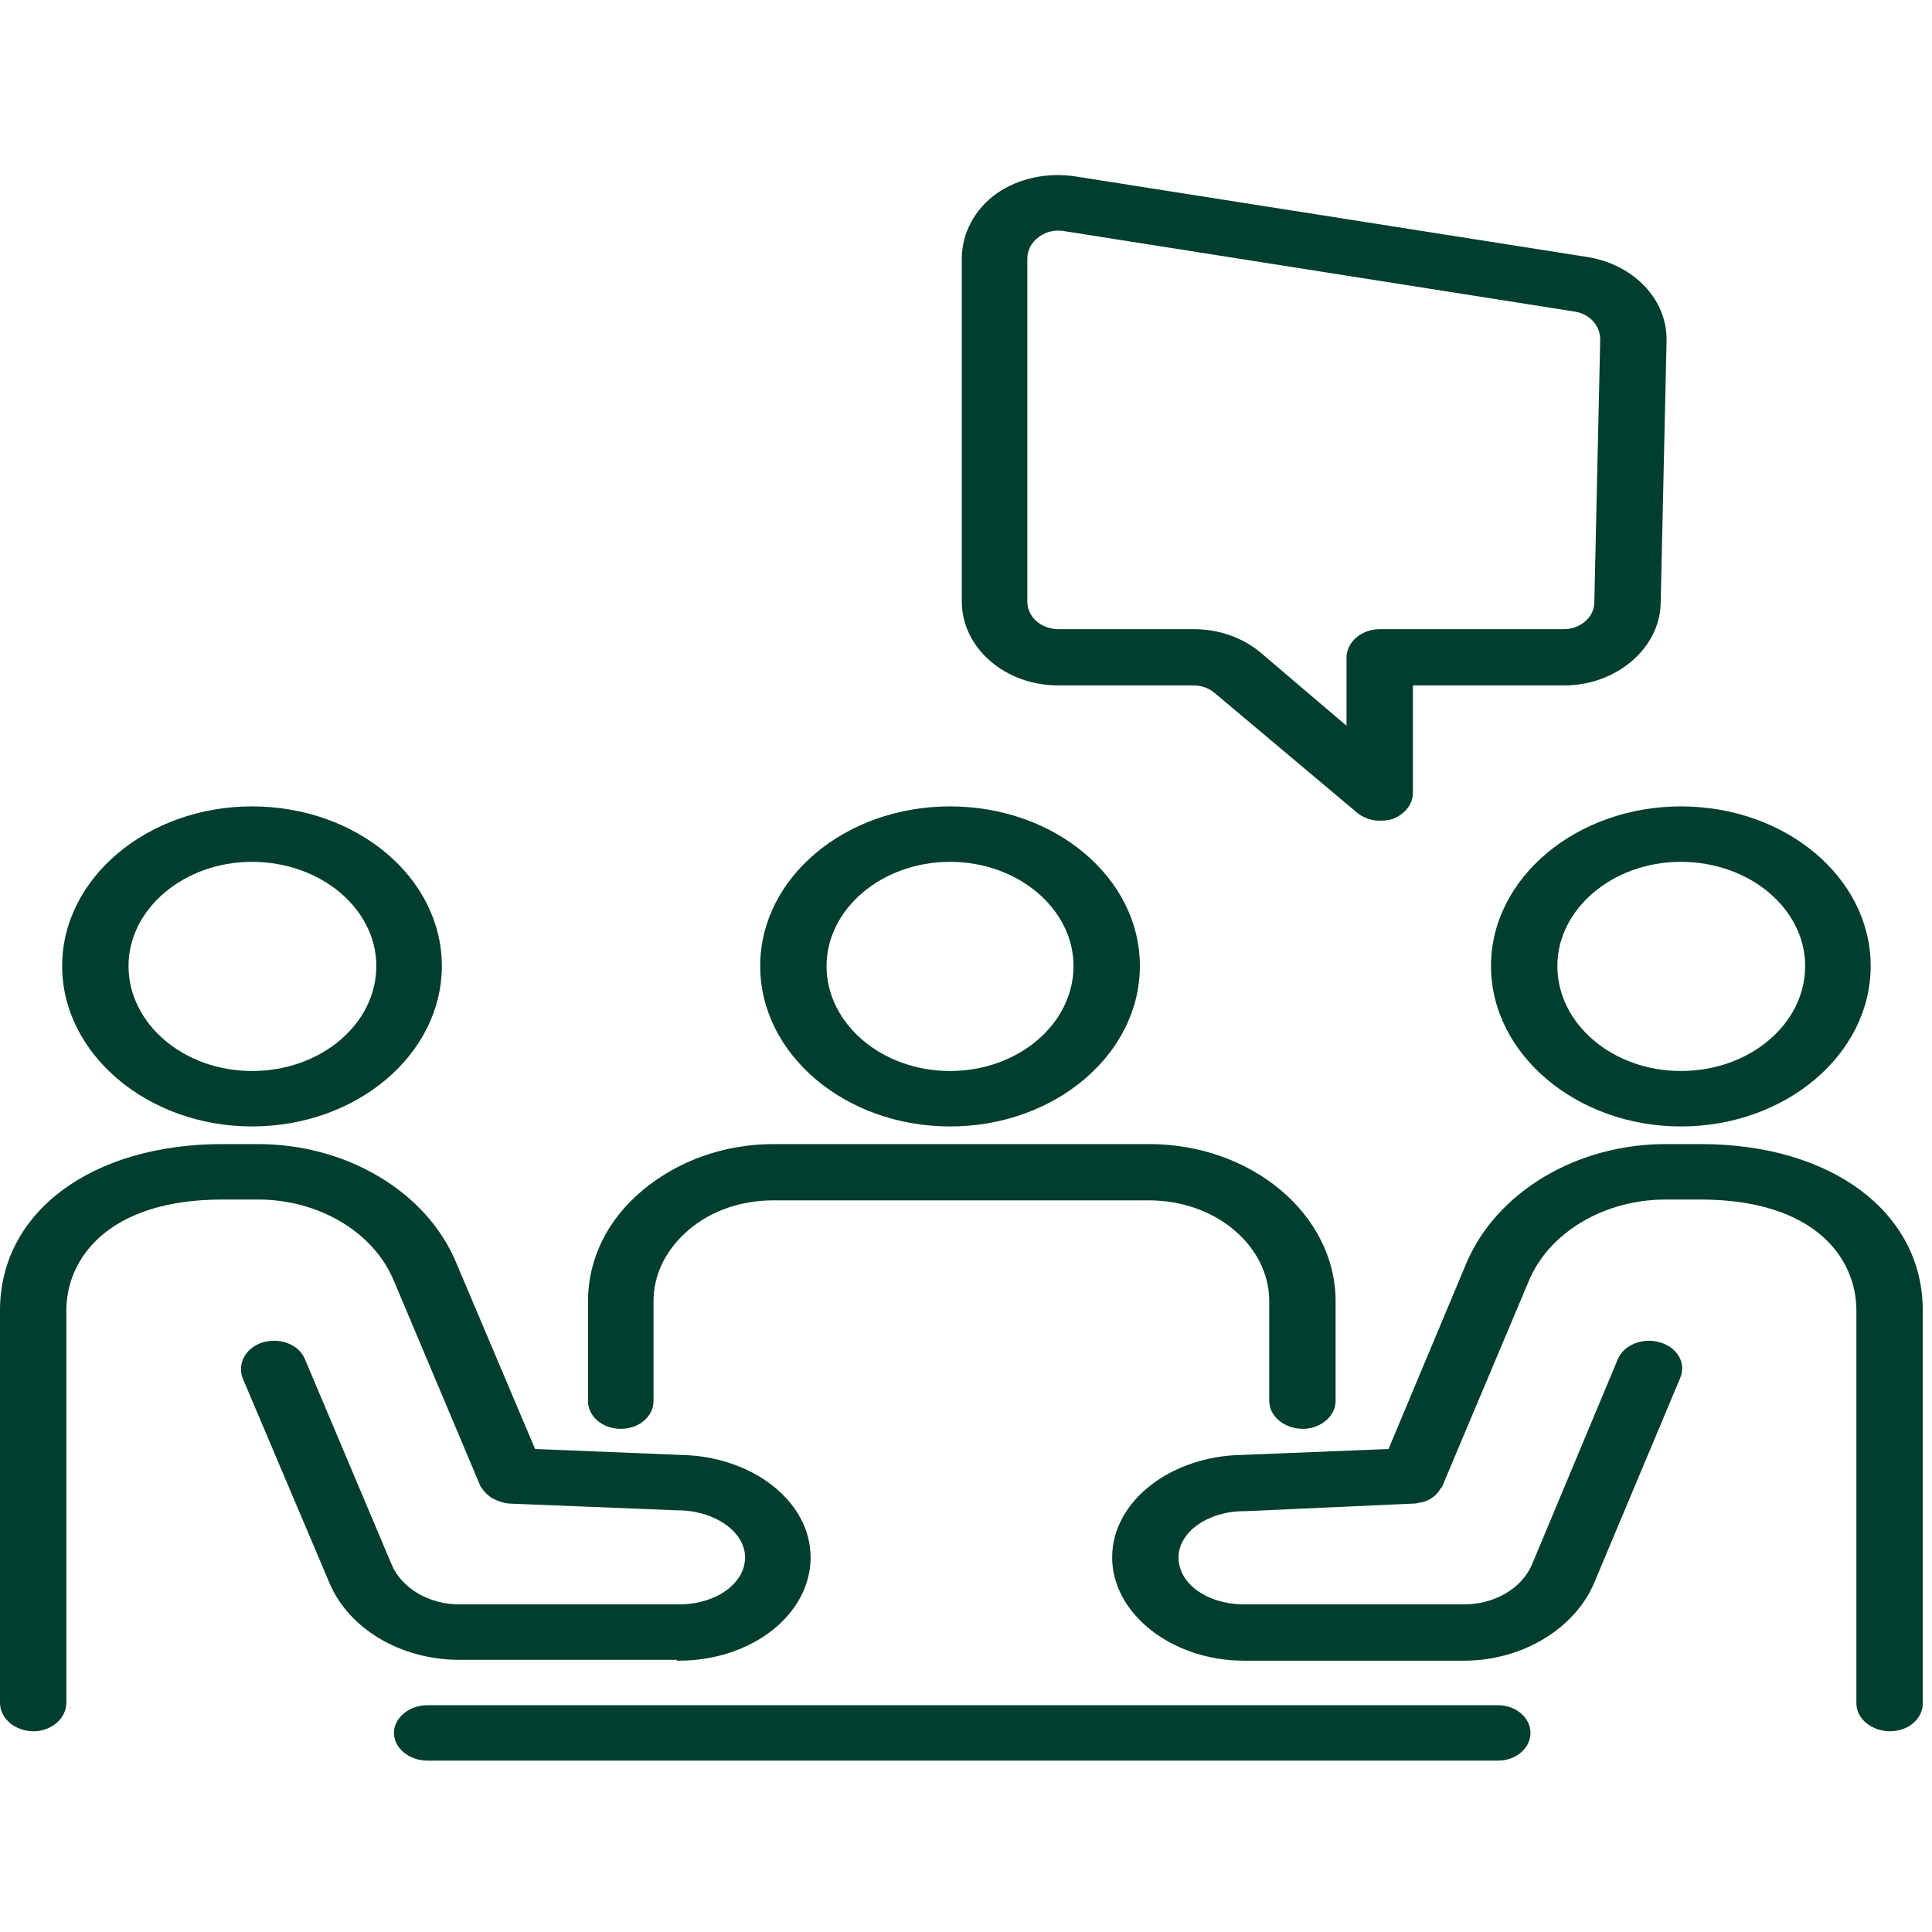
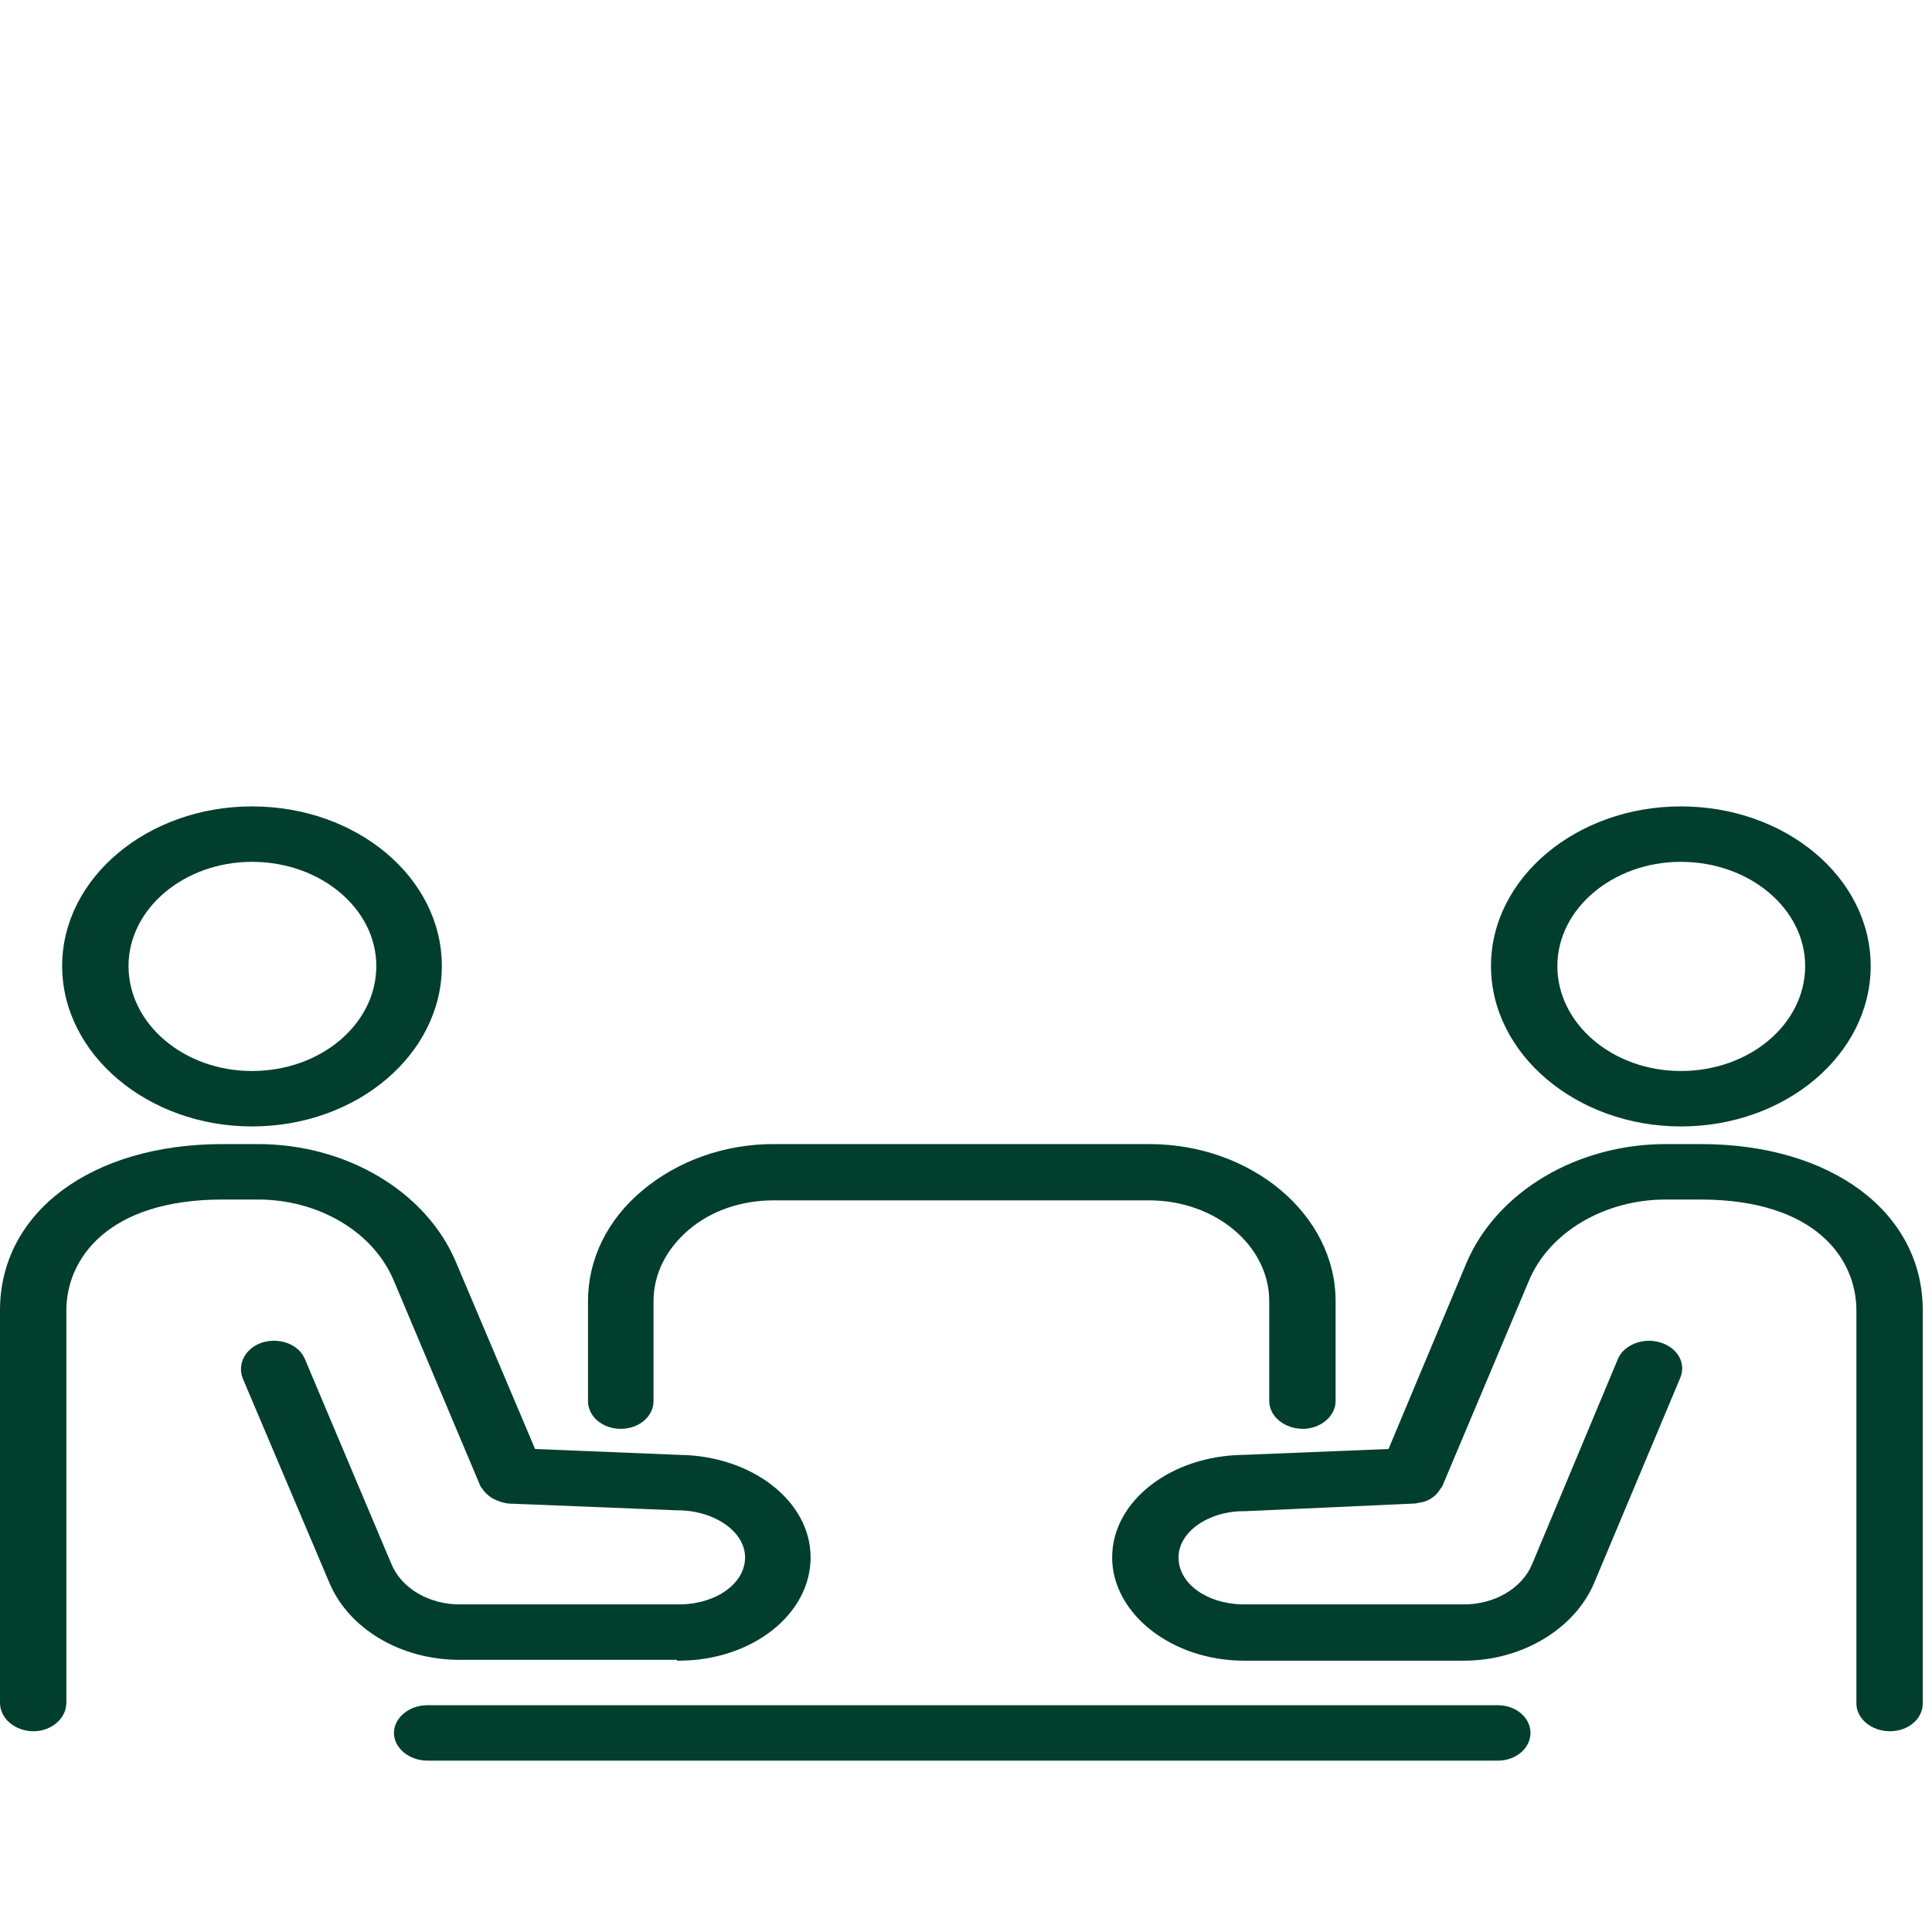
<svg xmlns="http://www.w3.org/2000/svg" version="1.2" viewBox="0 0 230 230" width="230" height="230">
  <style>.a{fill:#013e2d}</style>
  <path class="a" d="m202.5 136.2h-4.2c-10.6 0-20.1 5.7-23.7 14.1l-9.3 22.2-17.3 0.7c-8.6 0.1-15.6 5.5-15.6 12.2 0 6.7 7.1 12.3 15.7 12.3q0.1 0 0.2 0h26c6.9 0 13.2-3.8 15.5-9.3l10.2-24.3c0.8-1.8-0.3-3.7-2.4-4.3-2-0.6-4.3 0.3-5 2l-10.2 24.4c-1.2 2.9-4.5 4.8-8.1 4.8h-26.3c0 0-0.1 0-0.1 0-4.3-0.1-7.6-2.5-7.6-5.6 0-3 3.5-5.5 7.8-5.5q0 0 0.1 0 0.1 0 0.1 0l19.9-0.9q0.4 0 0.7-0.1 0.9-0.1 1.6-0.6 0.6-0.4 1-1.1 0.2-0.2 0.3-0.5l10.2-24.2c2.4-5.8 9-9.7 16.3-9.7h4.1c13.8 0 18.6 7.1 18.6 13.2v46.8c0 1.8 1.8 3.3 4 3.3 2.2 0 3.9-1.5 3.9-3.3v-46.8c0-11.7-10.9-19.8-26.4-19.8z" />
  <path class="a" d="m178.3 203h-127.4c-2.2 0-4 1.5-4 3.3 0 1.8 1.8 3.3 4 3.3h127.4c2.2 0 3.9-1.5 3.9-3.3 0-1.8-1.7-3.3-3.9-3.3z" />
  <path class="a" d="m80.6 197.7q0.1 0 0.2 0c8.7 0 15.7-5.5 15.7-12.3 0-6.7-7-12.1-15.6-12.2l-17.2-0.7-9.4-22.2c-3.5-8.4-13-14.1-23.6-14.1h-4.2c-15.6 0-26.5 8.1-26.5 19.8v46.7c0 1.9 1.8 3.4 4 3.4 2.1 0 3.9-1.5 3.9-3.4v-46.7c0-6.1 4.9-13.2 18.6-13.2h4.2c7.3 0 13.8 3.9 16.2 9.7l10.2 24.2q0.1 0.3 0.3 0.5c0.3 0.5 0.7 0.8 1.1 1.1q0.7 0.4 1.5 0.6 0.4 0.1 0.7 0.1l19.9 0.8c0 0 0.1 0 0.1 0q0.1 0 0.2 0c4.3 0.1 7.8 2.6 7.8 5.6 0 3.1-3.4 5.5-7.6 5.6q-0.1 0-0.1 0h-26.3c-3.6 0-6.9-1.9-8.1-4.8l-10.3-24.4c-0.7-1.7-2.9-2.6-5-2-2 0.6-3.1 2.5-2.4 4.3l10.3 24.3c2.3 5.5 8.5 9.2 15.5 9.2h25.9z" />
  <path class="a" d="m73.9 170.1c2.2 0 3.9-1.5 3.9-3.3v-11.9c0-3.2 1.5-6.2 4.2-8.5 2.7-2.3 6.3-3.5 10.1-3.5h44.7c7.9 0 14.3 5.4 14.3 12v11.9c0 1.8 1.8 3.3 4 3.3 2.1 0 3.9-1.5 3.9-3.3v-11.9c0-10.3-10-18.7-22.2-18.7h-44.7c-5.9 0-11.4 2-15.6 5.5-4.2 3.5-6.5 8.2-6.5 13.2v11.9c0 1.8 1.7 3.3 3.9 3.3z" />
-   <path class="a" d="m126 81.6h16.1c0.9 0 1.8 0.3 2.5 0.9l16.9 14.2c0.8 0.7 1.8 1 2.8 1q0.8 0 1.5-0.2c1.5-0.6 2.4-1.8 2.4-3.1v-12.8h18c6.2 0 11.4-4.4 11.5-9.8l0.7-31.2q0-0.1 0-0.2c0-4.8-3.9-8.9-9.4-9.8l-61-9.6c-3.3-0.5-6.7 0.2-9.3 2-2.7 1.9-4.2 4.8-4.2 7.8v40.8c0 5.5 5.1 10 11.5 10zm-3.7-50.8c0-1 0.5-2 1.4-2.6 0.5-0.4 1.5-0.9 2.9-0.7l60.9 9.6c1.8 0.3 3 1.7 3 3.3q0 0 0 0.1l-0.7 31.2c0 1.8-1.7 3.2-3.6 3.2h-21.9c-2.2 0-4 1.5-4 3.4v8.1l-10.1-8.6c-2.2-1.9-5.1-2.9-8.1-2.9h-16.1c-2 0-3.7-1.4-3.7-3.3v-40.8z" />
  <path class="a" d="m30 134.1c12.5 0 22.6-8.6 22.6-19.1 0-10.5-10.1-19-22.6-19-12.4 0-22.6 8.5-22.6 19 0 10.5 10.2 19.1 22.6 19.1zm0-31.5c8.2 0 14.8 5.6 14.8 12.4 0 6.9-6.6 12.5-14.8 12.5-8.1 0-14.7-5.6-14.7-12.5 0-6.8 6.6-12.4 14.7-12.4z" />
-   <path class="a" d="m113.1 134.1c12.5 0 22.6-8.6 22.6-19.1 0-10.5-10.1-19-22.6-19-12.5 0-22.6 8.5-22.6 19 0 10.5 10.1 19.1 22.6 19.1zm0-31.5c8.1 0 14.7 5.6 14.7 12.4 0 6.9-6.6 12.5-14.7 12.5-8.1 0-14.7-5.6-14.7-12.5 0-6.8 6.6-12.4 14.7-12.4z" />
  <path class="a" d="m177.5 115c0 10.5 10.2 19.1 22.6 19.1 12.5 0 22.6-8.6 22.6-19.1 0-10.5-10.1-19-22.6-19-12.4 0-22.6 8.5-22.6 19zm22.6-12.4c8.2 0 14.8 5.6 14.8 12.4 0 6.9-6.6 12.5-14.8 12.5-8.1 0-14.7-5.6-14.7-12.5 0-6.8 6.6-12.4 14.7-12.4z" />
</svg>